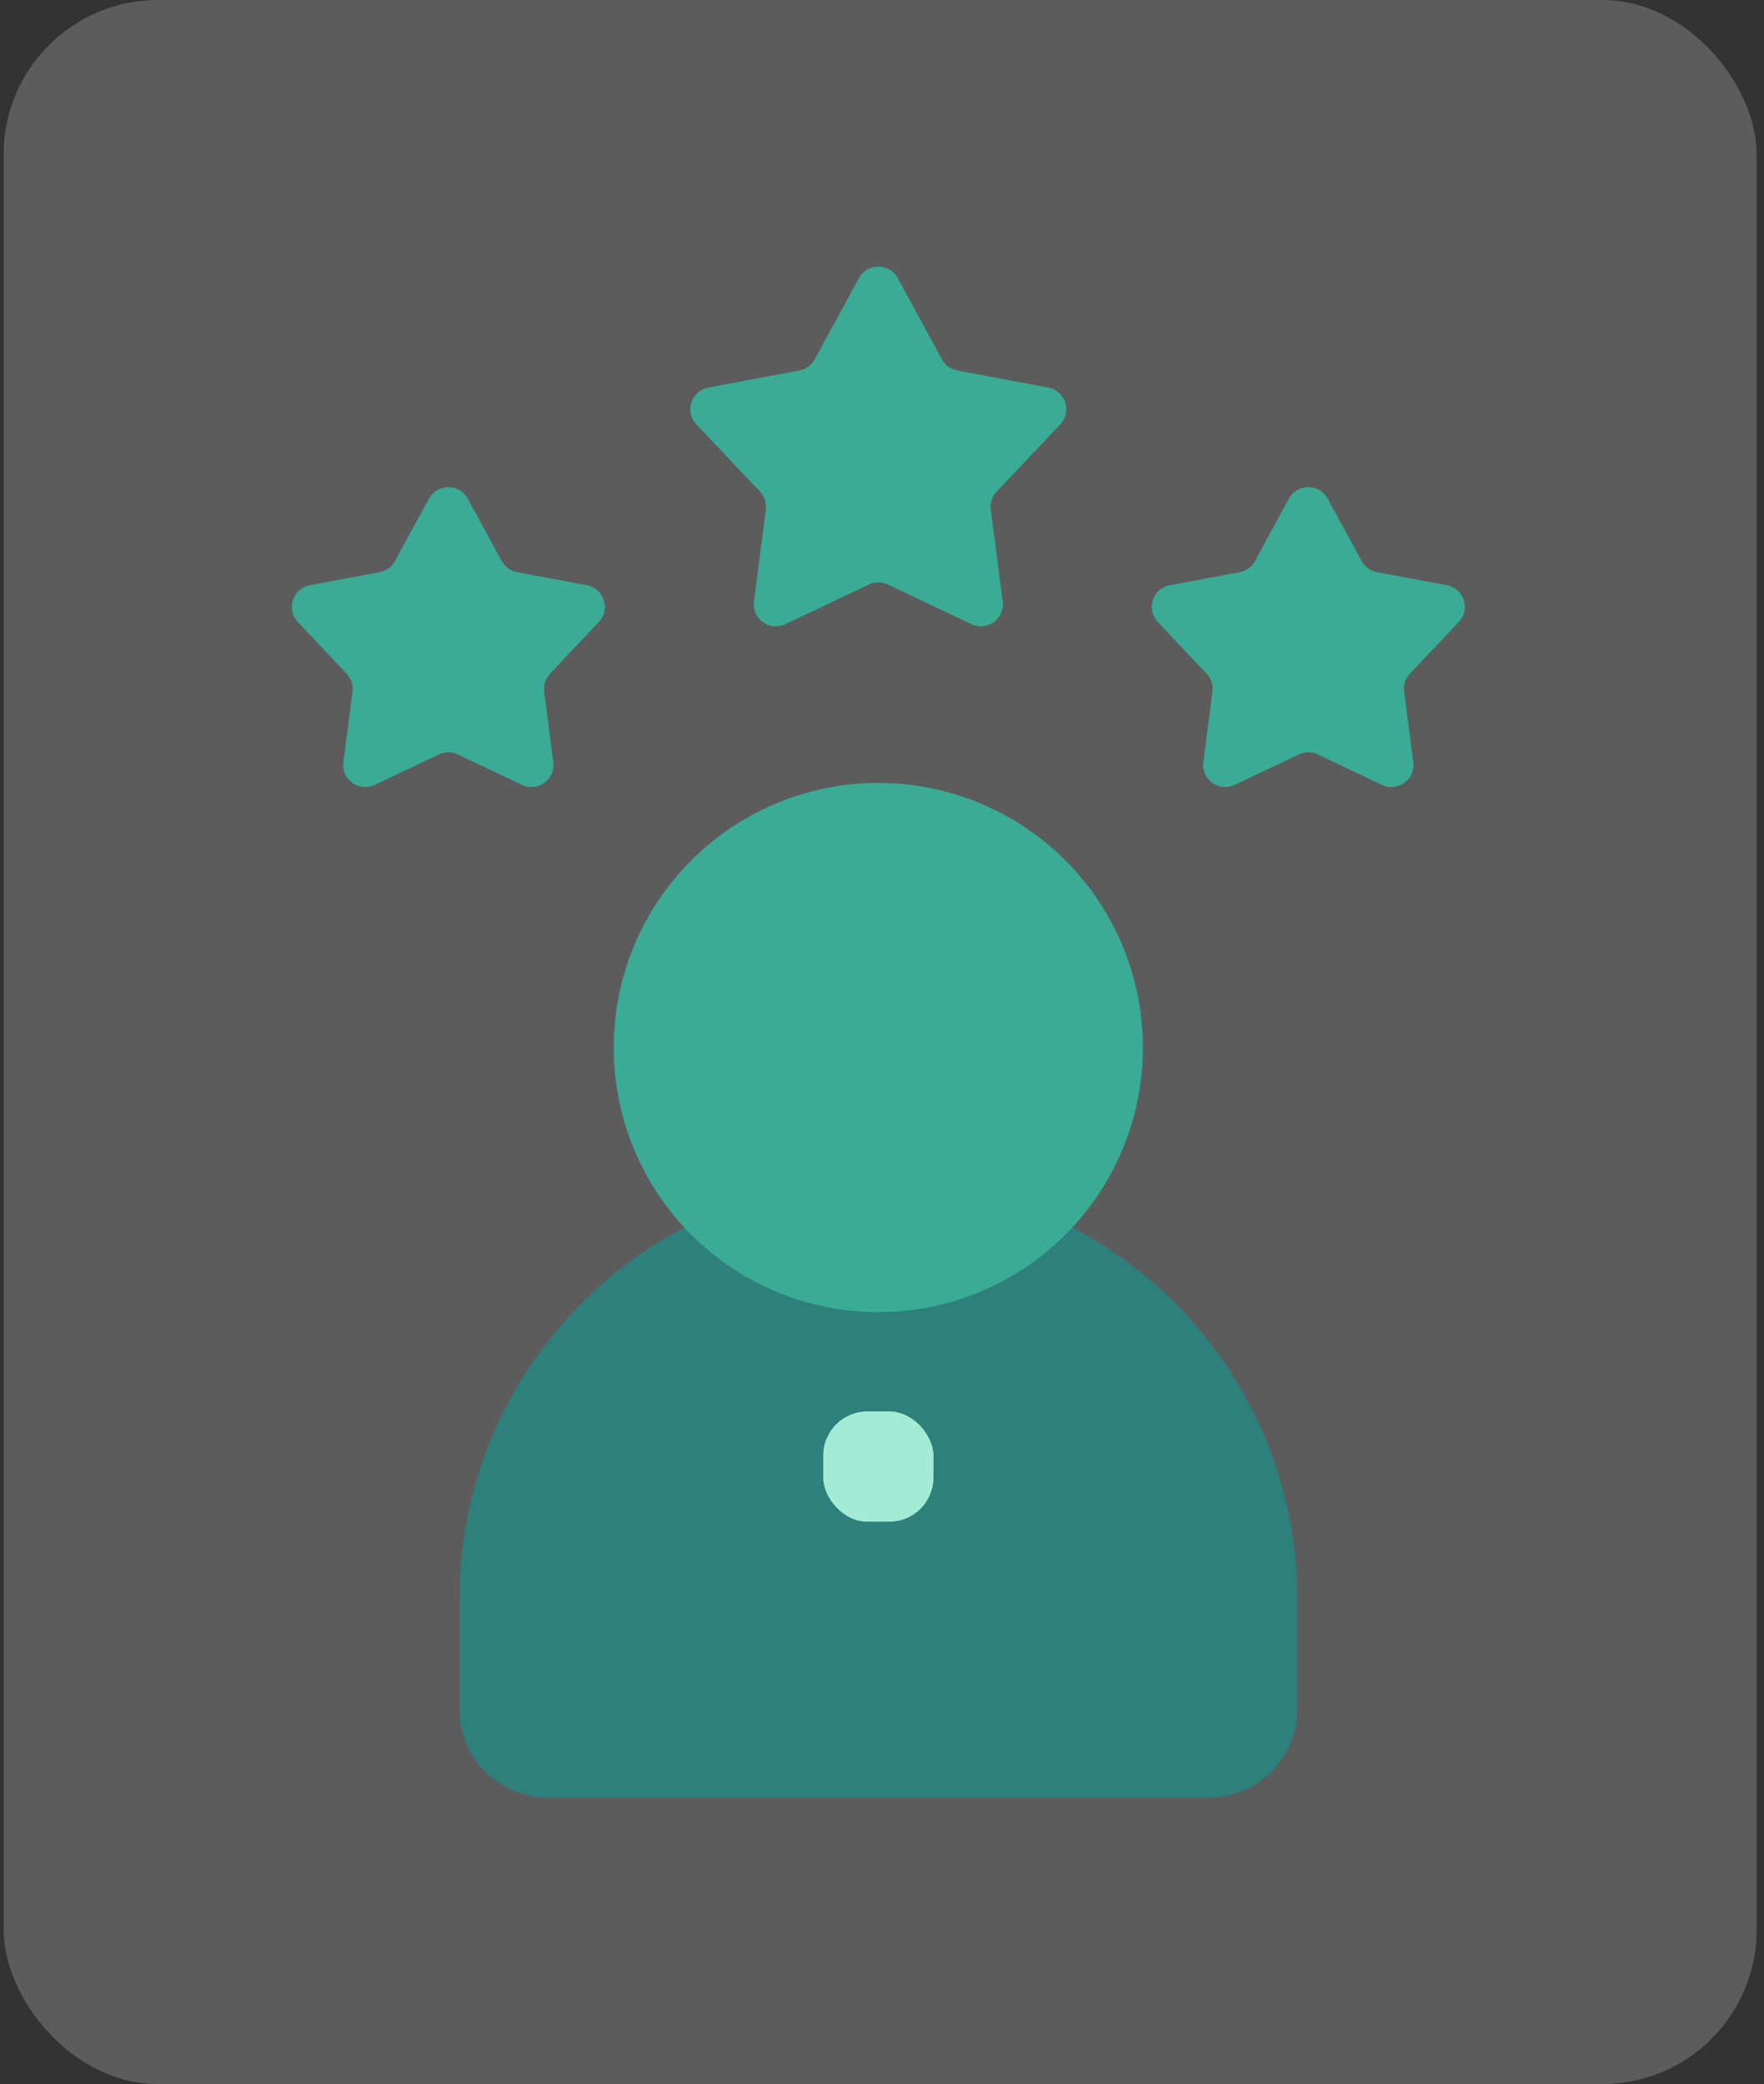
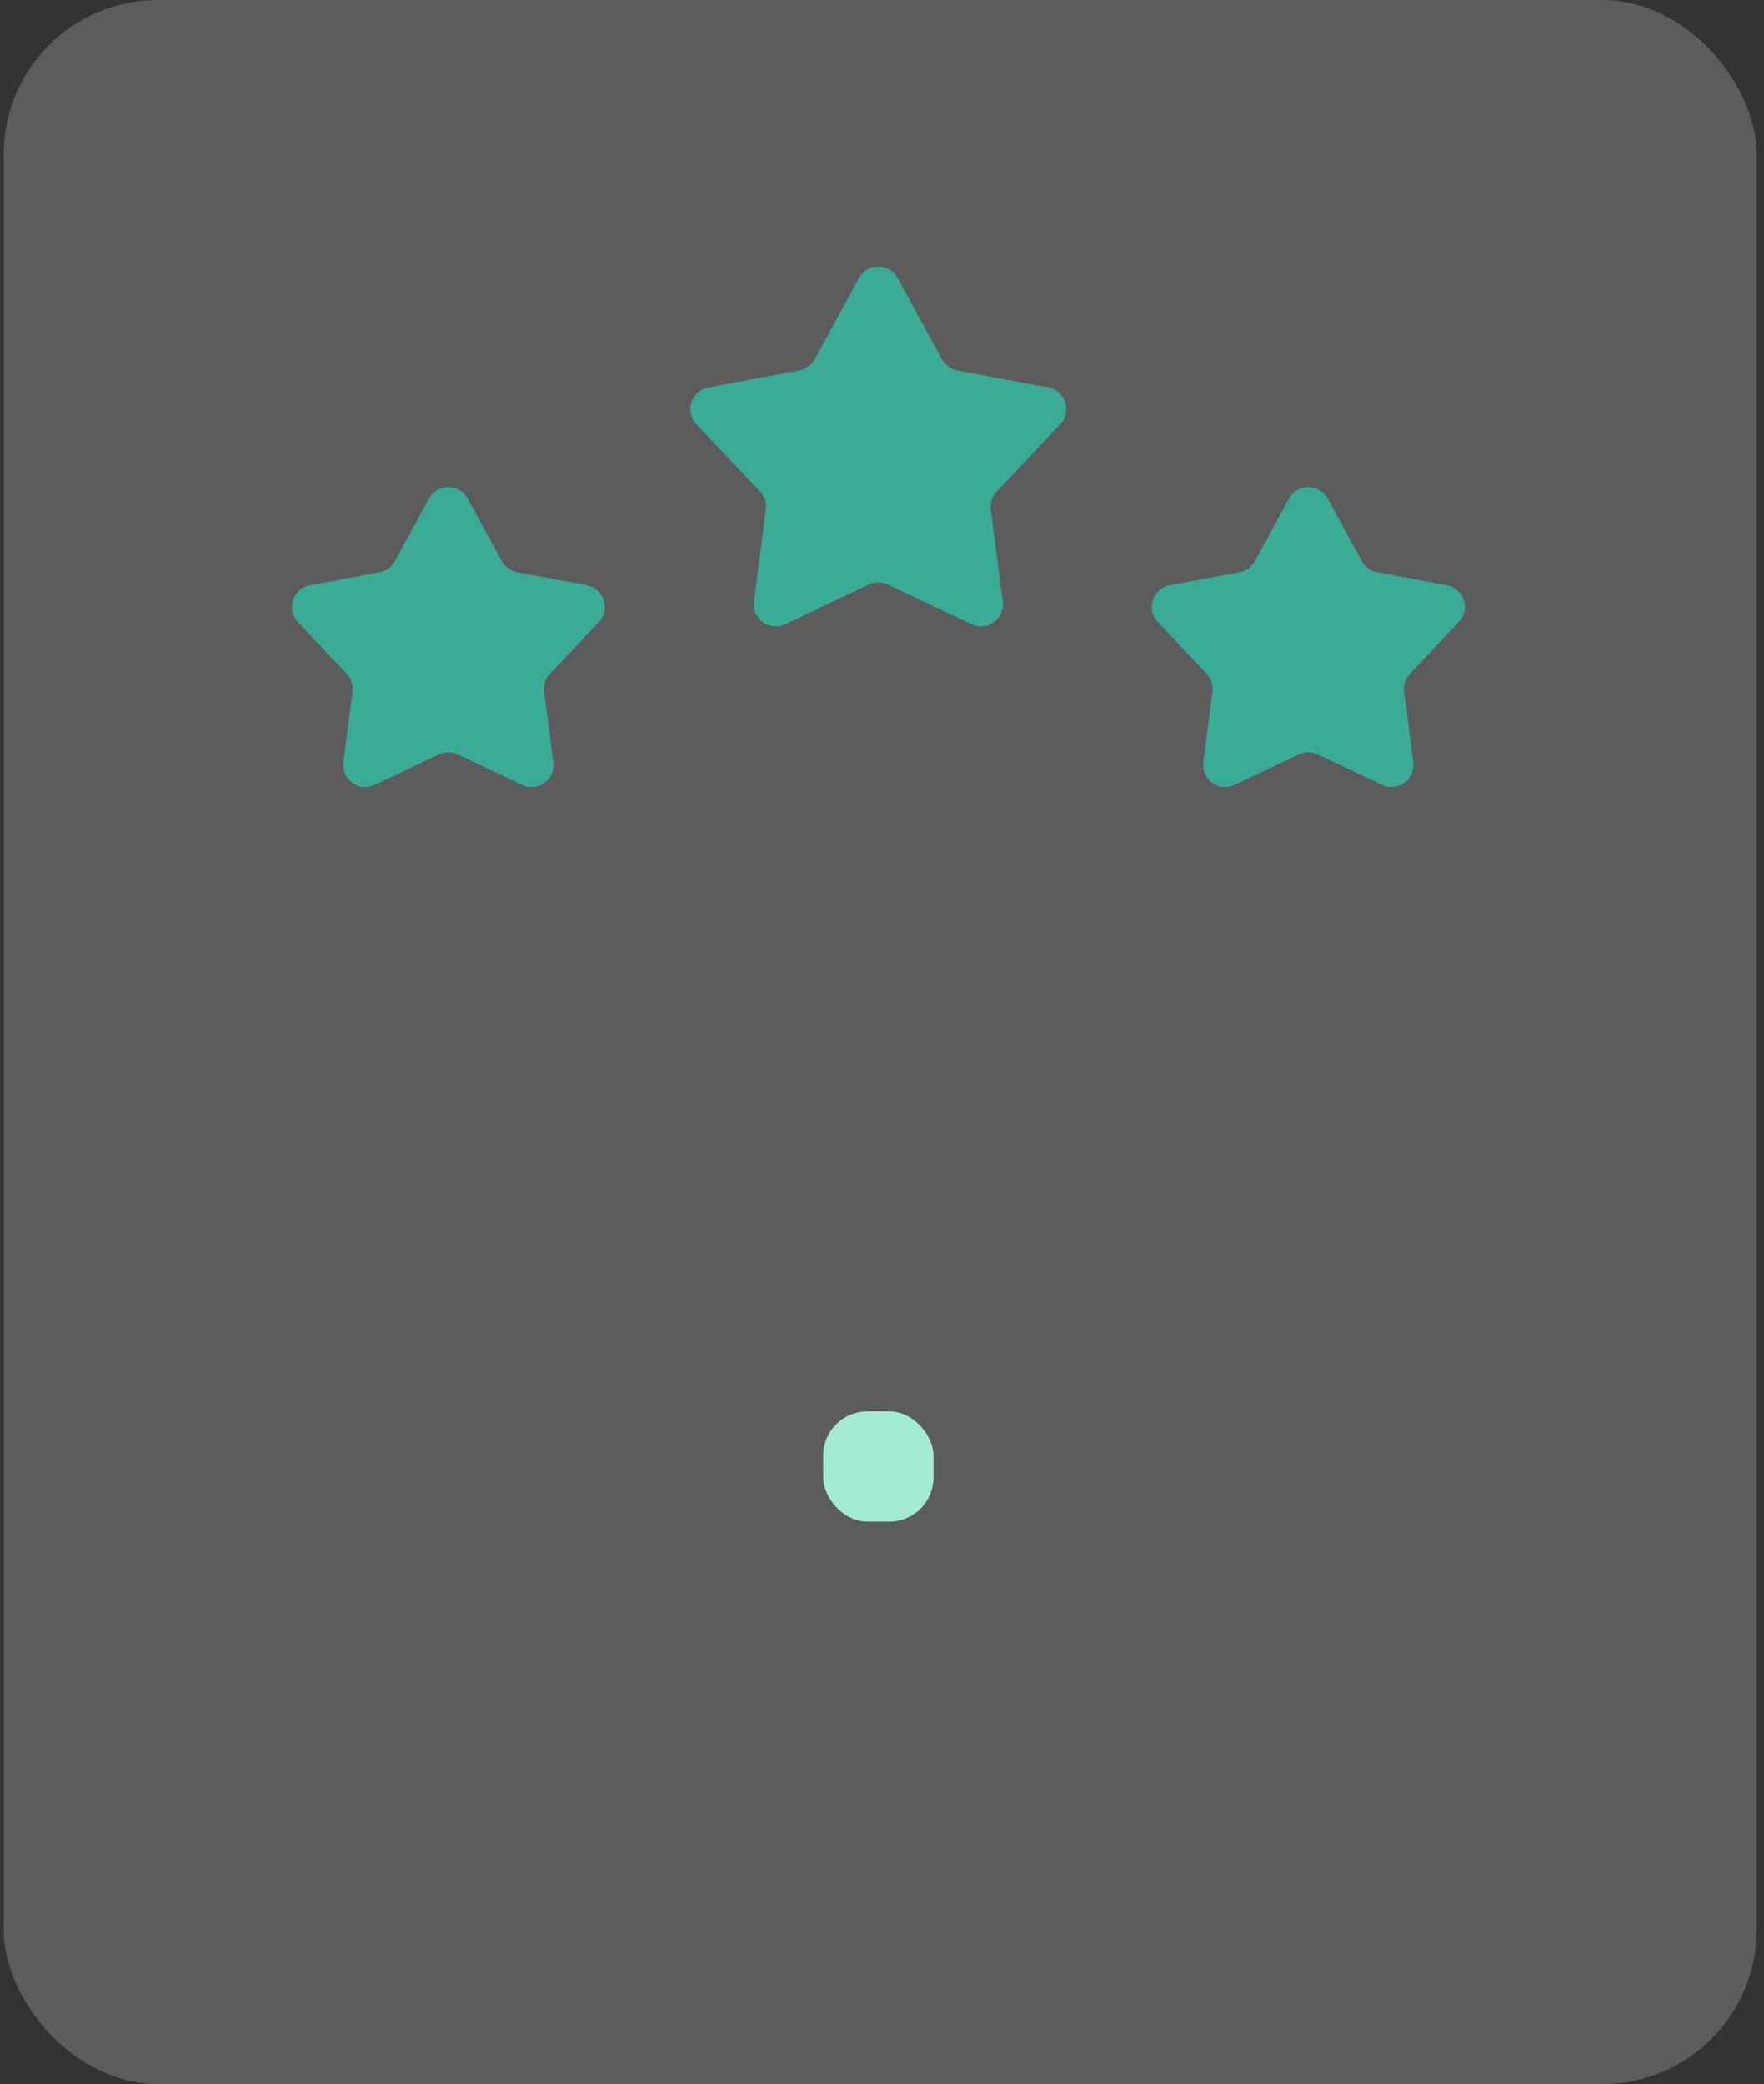
<svg xmlns="http://www.w3.org/2000/svg" width="160" height="189" viewBox="0 0 160 189" fill="none">
  <rect x="0" y="0" width="160" height="189" fill="#333333" stroke="none" />
  <rect x="0.333" width="159" height="189" rx="14" fill="white" fill-opacity="0.2" />
-   <path d="M41.666 145C41.666 124.013 58.68 107 79.666 107C100.653 107 117.667 124.013 117.667 145V155C117.667 159.418 114.085 163 109.667 163H49.666C45.248 163 41.666 159.418 41.666 155V145Z" fill="#2D807B" />
-   <circle cx="79.666" cy="95" r="24" fill="#3AAB94" />
  <path d="M77.911 25.22C78.669 23.83 80.664 23.83 81.422 25.22L85.442 32.591C85.73 33.118 86.24 33.489 86.83 33.599L95.083 35.145C96.639 35.436 97.256 37.334 96.168 38.484L90.4 44.586C89.987 45.022 89.793 45.621 89.87 46.217L90.95 54.544C91.154 56.114 89.54 57.287 88.109 56.608L80.524 53.007C79.981 52.749 79.352 52.749 78.809 53.007L71.224 56.608C69.793 57.287 68.179 56.114 68.383 54.544L69.463 46.217C69.54 45.621 69.346 45.022 68.933 44.586L63.165 38.484C62.077 37.334 62.694 35.436 64.25 35.145L72.503 33.599C73.093 33.489 73.603 33.118 73.891 32.591L77.911 25.22Z" fill="#3AAB94" />
  <path d="M116.911 45.22C117.669 43.83 119.664 43.83 120.422 45.22L123.508 50.877C123.796 51.405 124.305 51.775 124.896 51.886L131.23 53.072C132.786 53.363 133.403 55.261 132.315 56.411L127.888 61.094C127.475 61.531 127.28 62.13 127.358 62.726L128.187 69.117C128.391 70.686 126.776 71.86 125.346 71.181L119.524 68.417C118.981 68.159 118.352 68.159 117.809 68.417L111.987 71.181C110.557 71.86 108.942 70.686 109.146 69.117L109.975 62.726C110.053 62.13 109.858 61.531 109.445 61.094L105.018 56.411C103.93 55.261 104.547 53.363 106.103 53.072L112.437 51.886C113.028 51.775 113.537 51.405 113.825 50.877L116.911 45.22Z" fill="#3AAB94" />
  <path d="M38.911 45.22C39.669 43.83 41.664 43.83 42.422 45.22L45.508 50.877C45.795 51.405 46.305 51.775 46.896 51.886L53.23 53.072C54.786 53.363 55.403 55.261 54.315 56.411L49.888 61.094C49.475 61.531 49.28 62.13 49.358 62.726L50.187 69.117C50.391 70.686 48.776 71.86 47.346 71.181L41.524 68.417C40.981 68.159 40.352 68.159 39.809 68.417L33.987 71.181C32.557 71.86 30.942 70.686 31.146 69.117L31.975 62.726C32.053 62.13 31.858 61.531 31.445 61.094L27.018 56.411C25.93 55.261 26.547 53.363 28.103 53.072L34.437 51.886C35.028 51.775 35.538 51.405 35.825 50.877L38.911 45.22Z" fill="#3AAB94" />
  <rect x="74.666" y="128" width="10" height="10" rx="4" fill="#A3EBD5" />
</svg>